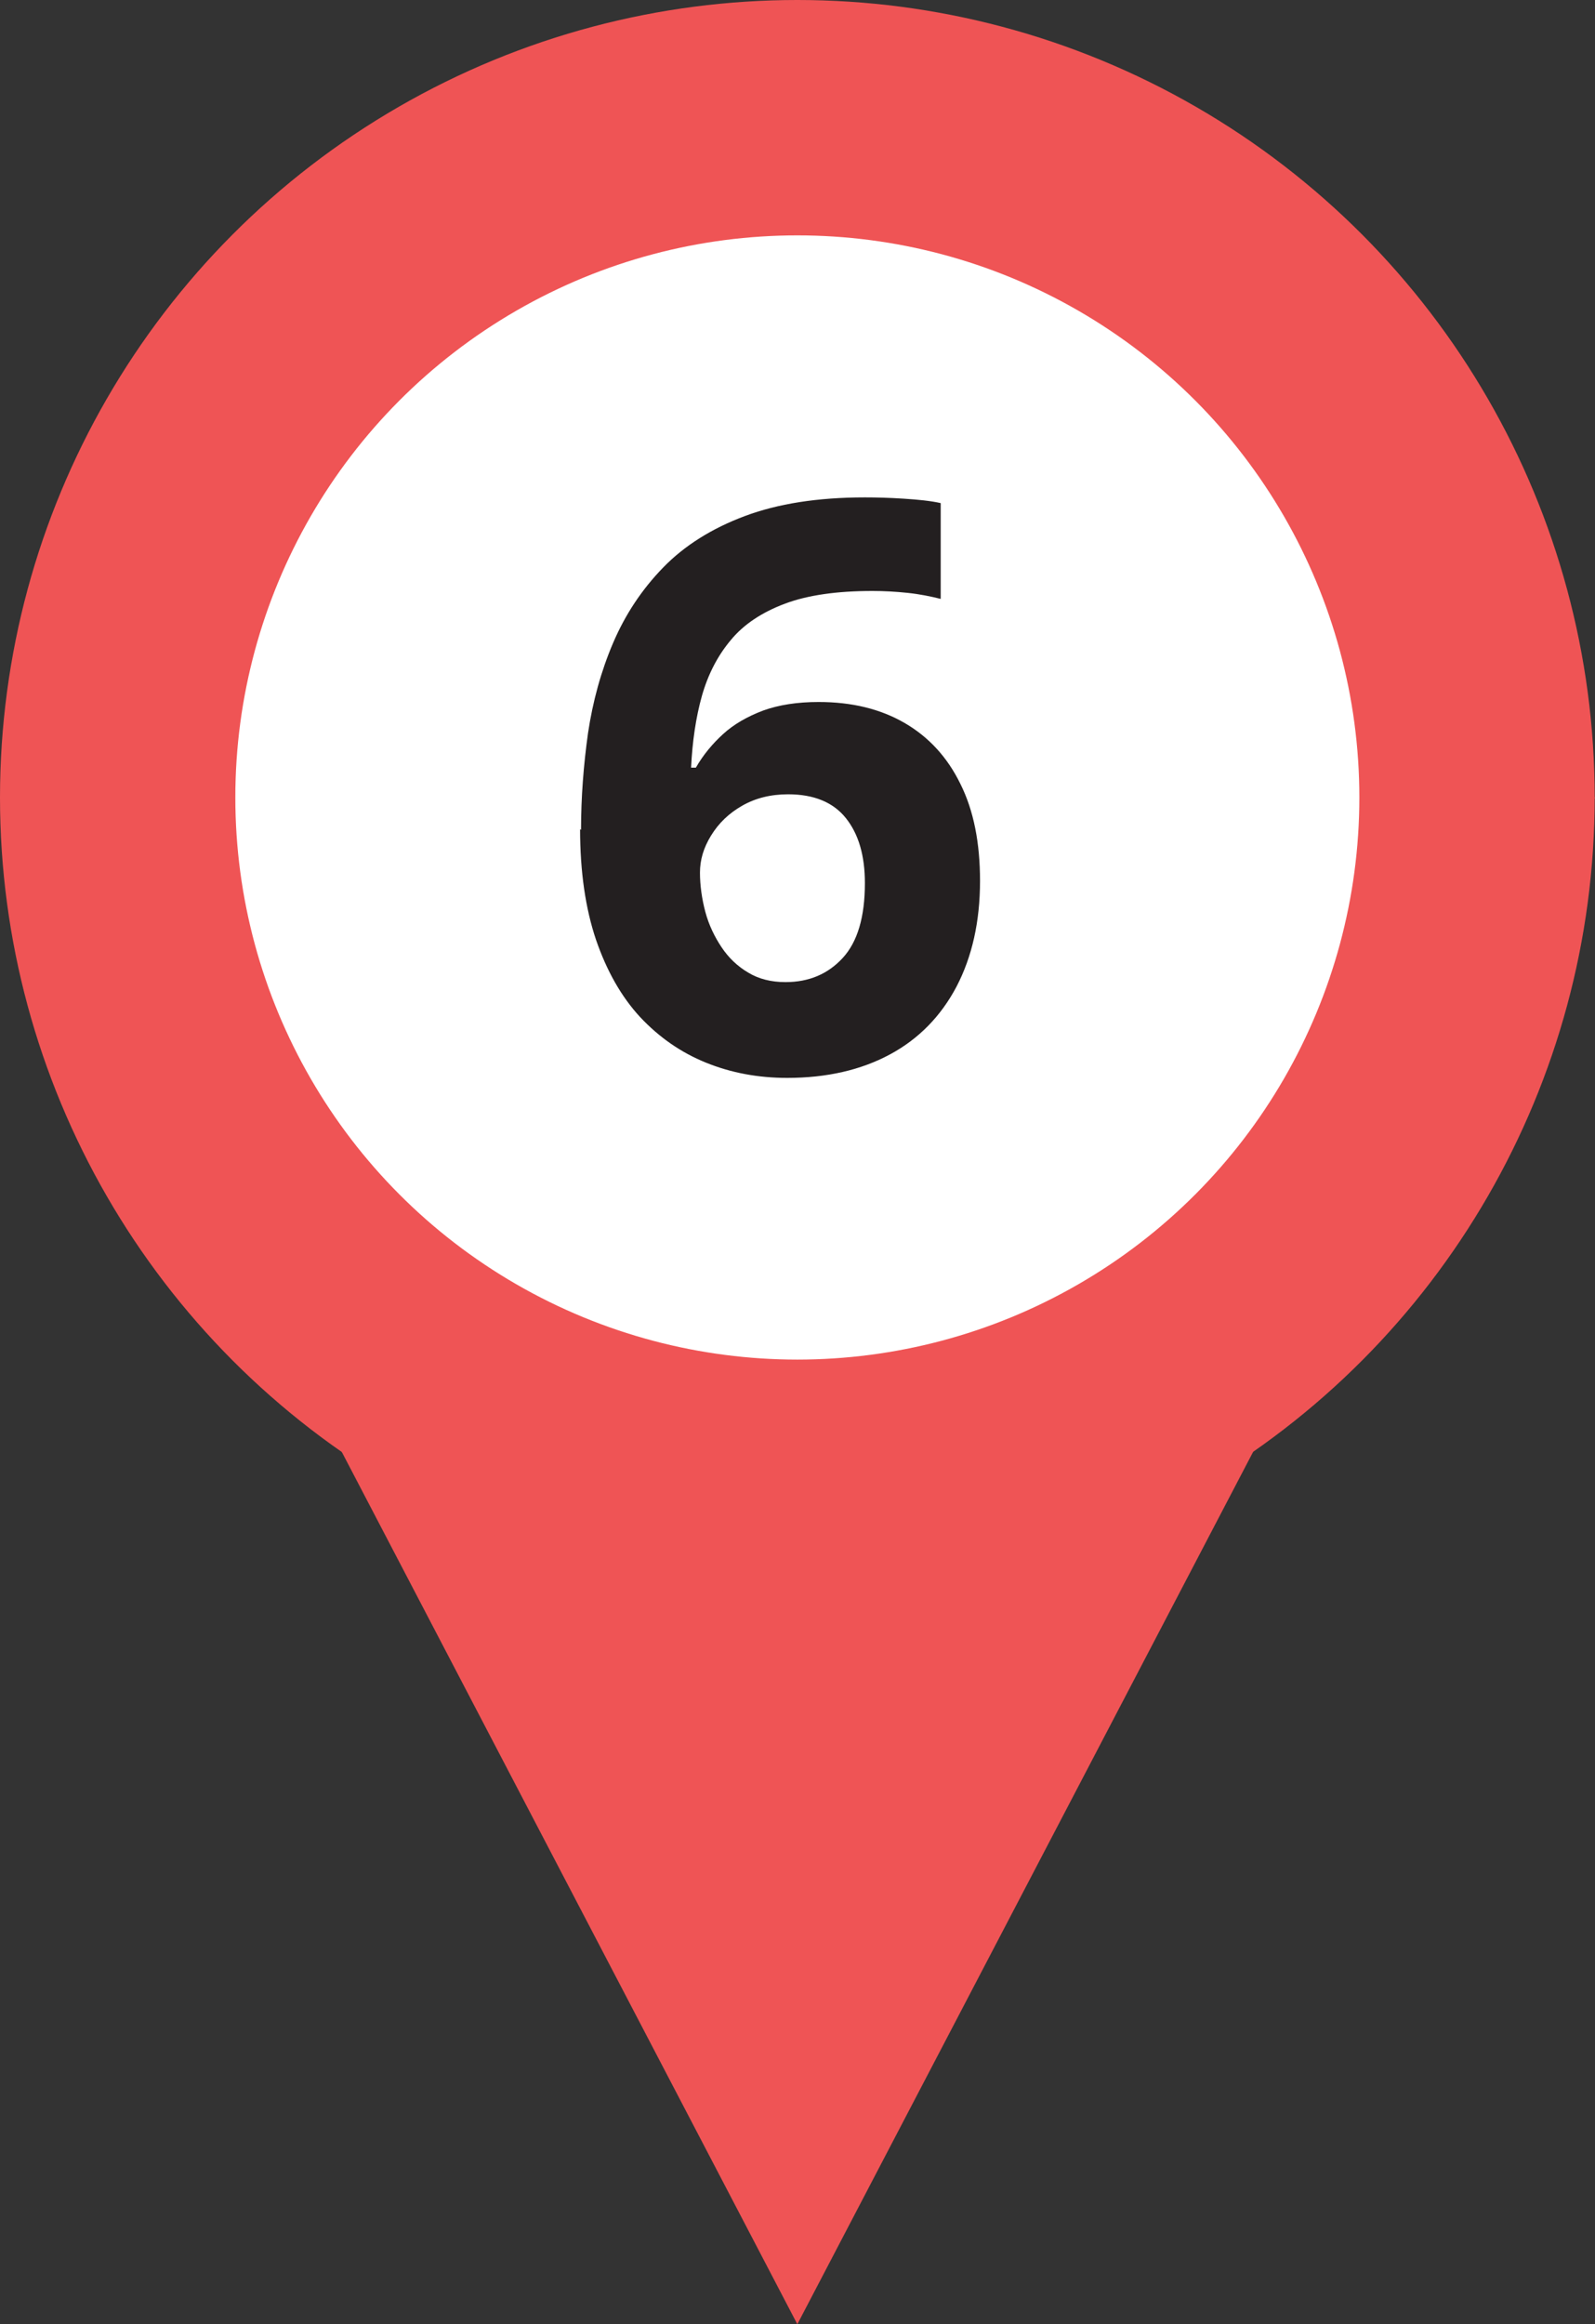
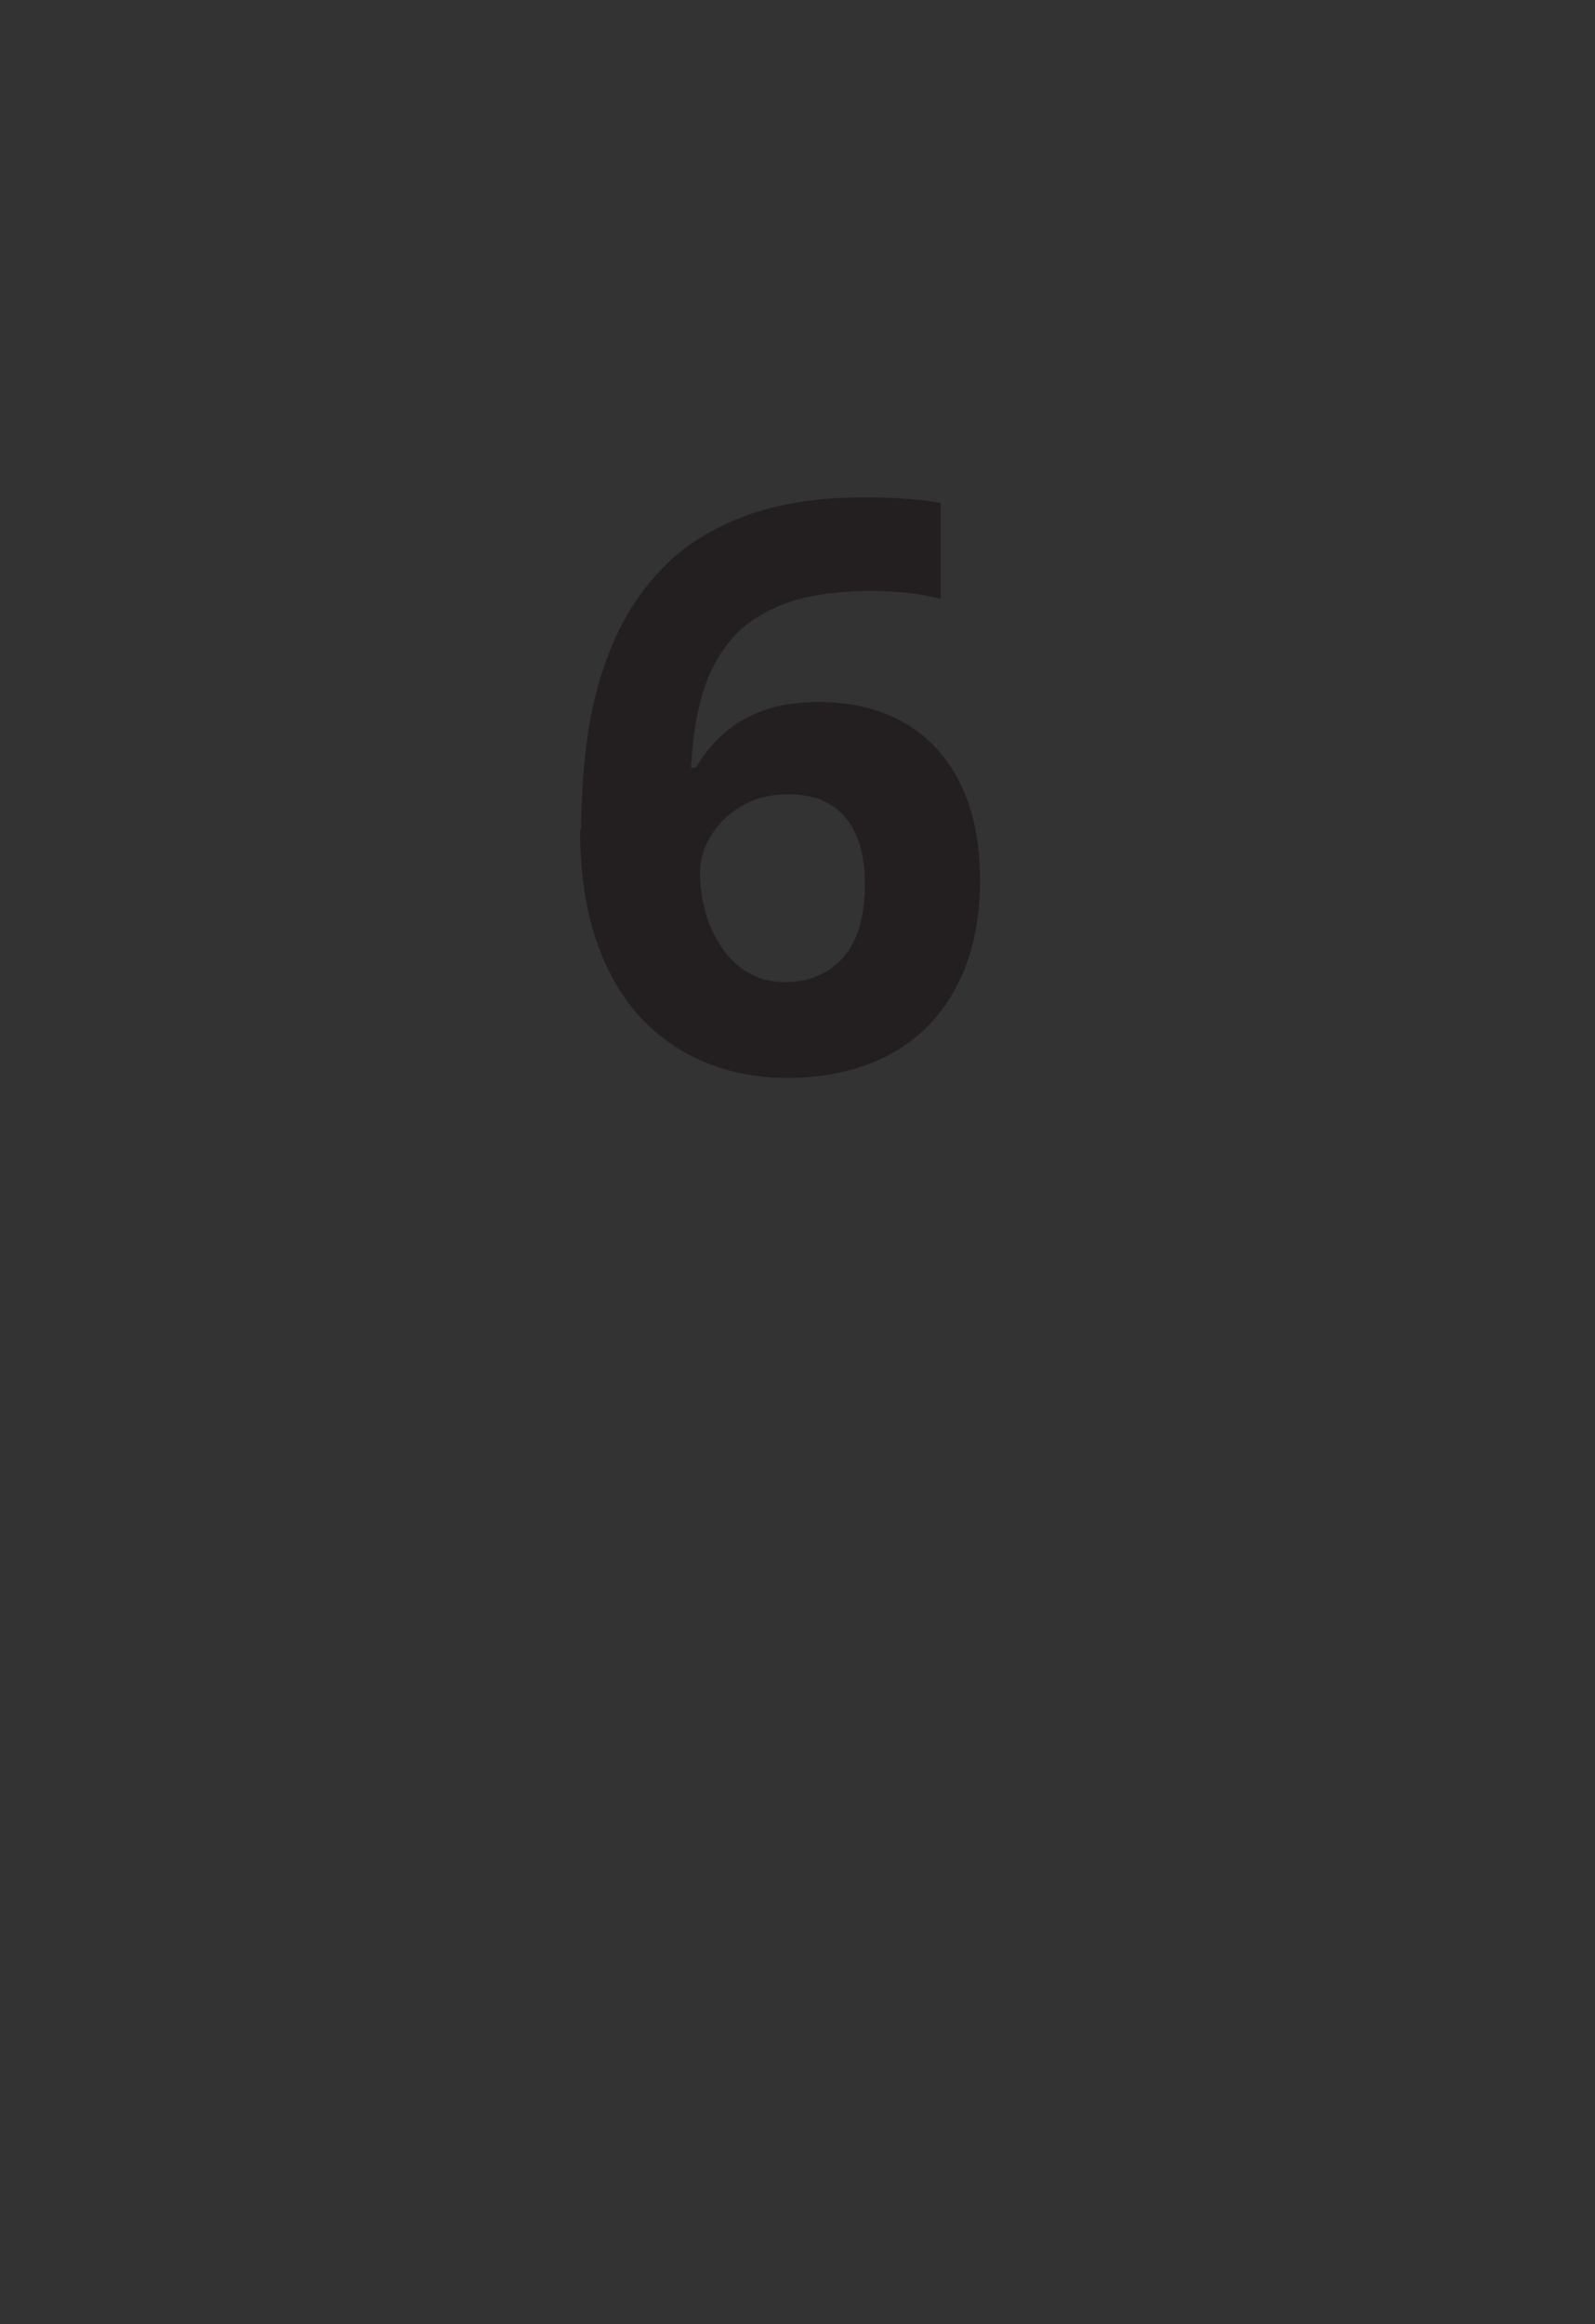
<svg xmlns="http://www.w3.org/2000/svg" id="Layer_1" data-name="Layer 1" viewBox="0 0 50.29 73.27">
  <rect x="0" y="0" width="50.29" height="73.27" fill="#333333" stroke="none" />
  <defs>
    <style>
      .cls-1 {
        fill: #ef5455;
      }

      .cls-1, .cls-2, .cls-3 {
        stroke-width: 0px;
      }

      .cls-2 {
        fill: #231f20;
      }

      .cls-3 {
        fill: #fff;
      }
    </style>
  </defs>
  <g>
-     <polygon class="cls-1" points="25.14 73.27 0 25.14 50.29 25.14 25.14 73.27" />
-     <circle class="cls-1" cx="25.14" cy="25.14" r="25.14" />
-     <circle class="cls-3" cx="25.14" cy="25.14" r="17.72" />
-   </g>
+     </g>
  <path class="cls-2" d="M18.32,26.16c0-1.03.08-2.05.22-3.05.15-1,.41-1.95.79-2.84s.9-1.68,1.58-2.38c.67-.69,1.53-1.23,2.57-1.62,1.04-.39,2.3-.59,3.79-.59.35,0,.76.01,1.22.04.47.03.86.07,1.17.14v3.02c-.32-.08-.66-.15-1.04-.19-.38-.04-.75-.06-1.11-.06-1.12,0-2.04.13-2.76.4-.72.27-1.3.65-1.71,1.15-.42.5-.72,1.09-.91,1.76-.19.68-.3,1.43-.34,2.26h.15c.23-.4.52-.75.86-1.06.34-.31.76-.55,1.26-.74.5-.18,1.08-.27,1.75-.27,1.05,0,1.95.22,2.71.66.76.44,1.35,1.08,1.76,1.92.42.84.62,1.86.62,3.06,0,1.28-.25,2.39-.74,3.33-.49.93-1.19,1.65-2.1,2.14-.91.49-1.99.74-3.24.74-.92,0-1.77-.16-2.56-.48-.79-.32-1.48-.8-2.08-1.44-.59-.64-1.05-1.45-1.39-2.44-.33-.98-.5-2.14-.5-3.48ZM24.77,30.96c.73,0,1.33-.25,1.8-.76.47-.51.7-1.3.7-2.36,0-.87-.2-1.55-.6-2.05-.4-.5-1.01-.75-1.82-.75-.55,0-1.03.12-1.45.36-.42.24-.74.55-.98.94s-.35.77-.35,1.17.06.83.17,1.24.29.78.51,1.11c.22.33.5.6.84.8.33.2.72.3,1.17.3Z" />
</svg>